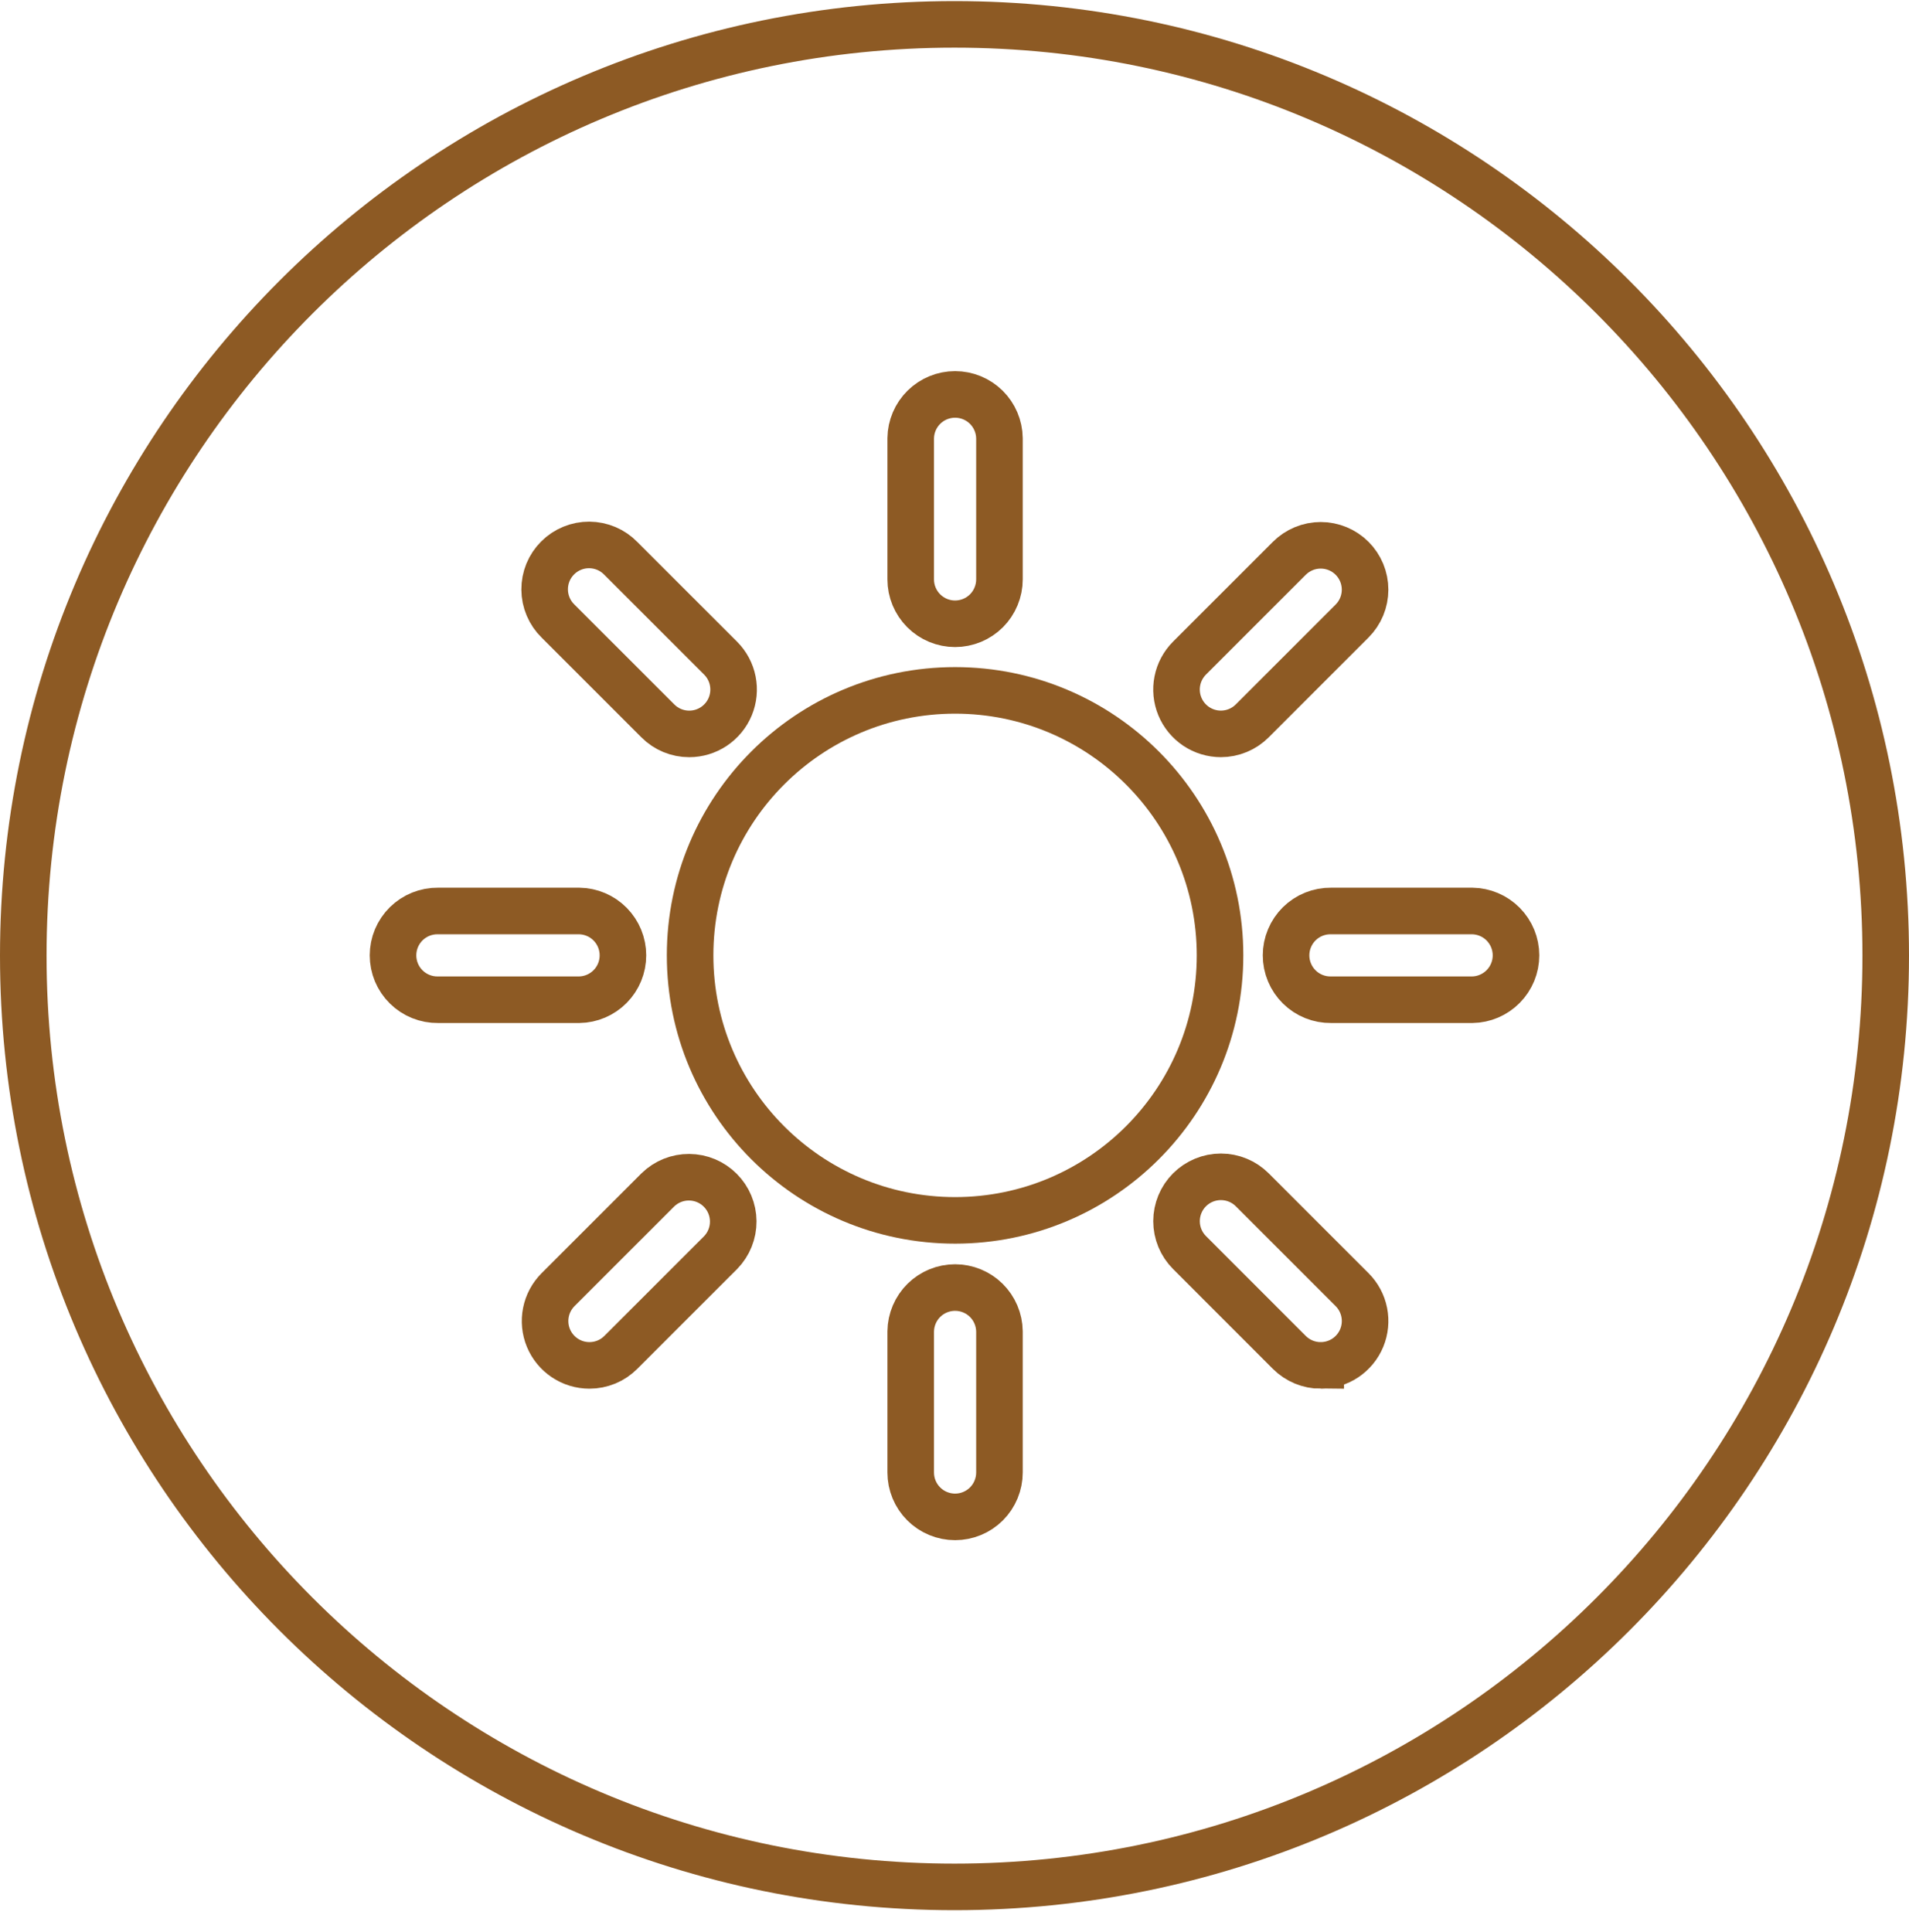
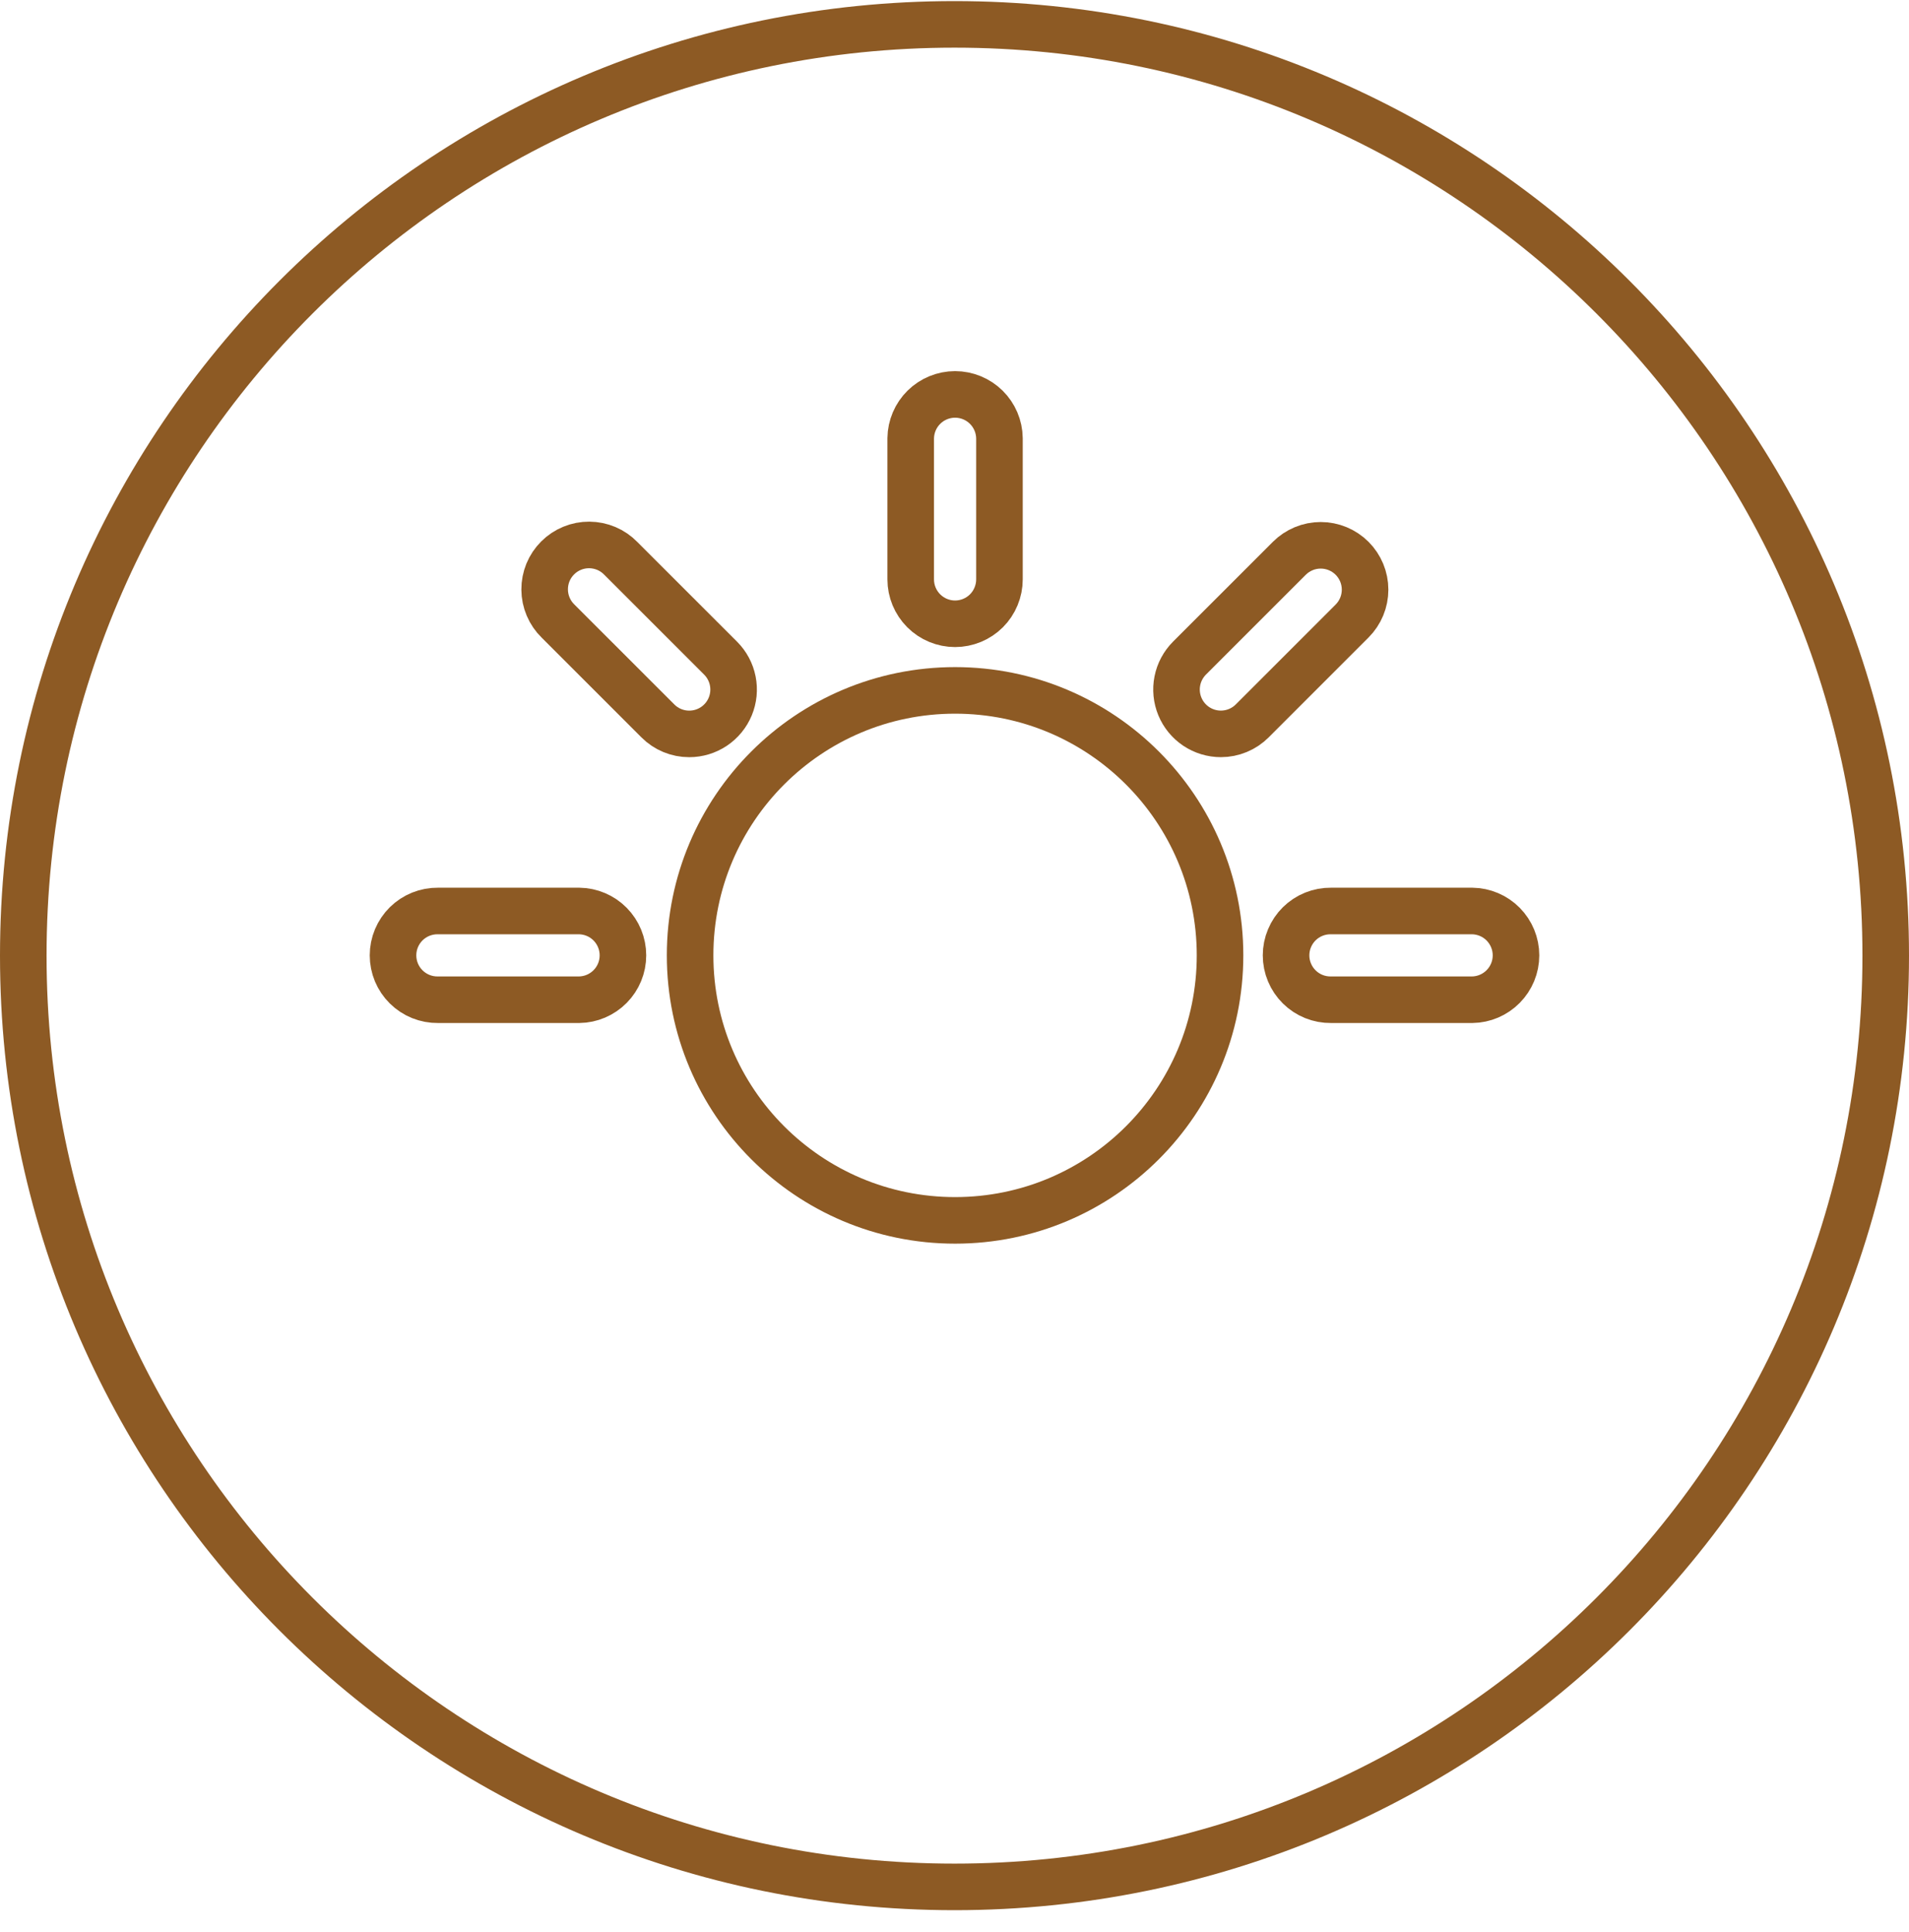
<svg xmlns="http://www.w3.org/2000/svg" width="82" height="83" viewBox="0 0 82 83" fill="none">
  <path d="M41 81.047C63.091 81.047 81 63.138 81 41.047C81 18.956 63.091 1.047 41 1.047C18.909 1.047 1 18.956 1 41.047C1 63.138 18.909 81.047 41 81.047Z" stroke="#8D5A24" stroke-width="2" stroke-miterlimit="10" />
  <path d="M41.025 52.418C47.31 52.418 52.406 47.322 52.406 41.036C52.406 34.75 47.31 29.654 41.025 29.654C34.738 29.654 29.643 34.75 29.643 41.036C29.643 47.322 34.738 52.418 41.025 52.418Z" stroke="#8D5A24" stroke-width="2" stroke-miterlimit="10" />
  <path d="M41.025 26.793C40.52 26.793 40.035 26.592 39.678 26.235C39.32 25.877 39.119 25.392 39.119 24.887V18.822C39.126 18.321 39.33 17.843 39.686 17.491C40.043 17.139 40.524 16.941 41.025 16.941C41.526 16.941 42.007 17.139 42.364 17.491C42.72 17.843 42.924 18.321 42.931 18.822V24.887C42.931 25.137 42.881 25.385 42.785 25.616C42.69 25.848 42.549 26.058 42.373 26.235C42.196 26.412 41.985 26.552 41.754 26.648C41.523 26.743 41.275 26.793 41.025 26.793V26.793Z" stroke="#8D5A24" stroke-width="2" stroke-miterlimit="10" />
-   <path d="M41.025 65.154C40.52 65.154 40.035 64.953 39.678 64.596C39.32 64.239 39.119 63.754 39.119 63.248V57.184C39.126 56.682 39.33 56.204 39.686 55.852C40.043 55.5 40.524 55.303 41.025 55.303C41.526 55.303 42.007 55.5 42.364 55.852C42.72 56.204 42.924 56.682 42.931 57.184V63.248C42.931 63.499 42.881 63.746 42.785 63.978C42.69 64.209 42.549 64.419 42.373 64.596C42.196 64.773 41.985 64.913 41.754 65.009C41.523 65.105 41.275 65.154 41.025 65.154V65.154Z" stroke="#8D5A24" stroke-width="2" stroke-miterlimit="10" />
  <path d="M63.238 42.941H57.173C56.921 42.944 56.67 42.897 56.436 42.803C56.202 42.709 55.989 42.569 55.809 42.391C55.63 42.214 55.487 42.003 55.39 41.77C55.292 41.537 55.242 41.287 55.242 41.035C55.242 40.782 55.292 40.532 55.39 40.3C55.487 40.067 55.63 39.856 55.809 39.678C55.989 39.501 56.202 39.361 56.436 39.267C56.67 39.173 56.921 39.126 57.173 39.129H63.238C63.739 39.136 64.217 39.339 64.569 39.696C64.921 40.053 65.119 40.534 65.119 41.035C65.119 41.536 64.921 42.017 64.569 42.373C64.217 42.73 63.739 42.934 63.238 42.941V42.941Z" stroke="#8D5A24" stroke-width="2" stroke-miterlimit="10" />
  <path d="M24.878 42.941H18.813C18.561 42.944 18.31 42.897 18.076 42.803C17.842 42.709 17.629 42.569 17.449 42.391C17.269 42.214 17.127 42.003 17.029 41.77C16.932 41.537 16.882 41.287 16.882 41.035C16.882 40.782 16.932 40.532 17.029 40.3C17.127 40.067 17.269 39.856 17.449 39.678C17.629 39.501 17.842 39.361 18.076 39.267C18.31 39.173 18.561 39.126 18.813 39.129H24.878C25.379 39.136 25.857 39.339 26.209 39.696C26.561 40.053 26.758 40.534 26.758 41.035C26.758 41.536 26.561 42.017 26.209 42.373C25.857 42.73 25.379 42.934 24.878 42.941V42.941Z" stroke="#8D5A24" stroke-width="2" stroke-miterlimit="10" />
-   <path d="M56.731 58.648C56.48 58.648 56.233 58.599 56.001 58.503C55.77 58.407 55.56 58.267 55.383 58.09L51.095 53.8C50.738 53.443 50.537 52.958 50.537 52.453C50.537 51.947 50.738 51.462 51.095 51.105C51.453 50.748 51.937 50.547 52.443 50.547C52.948 50.547 53.433 50.748 53.79 51.105L58.079 55.394C58.345 55.66 58.527 56 58.6 56.369C58.674 56.739 58.636 57.122 58.492 57.47C58.348 57.819 58.103 58.116 57.79 58.326C57.477 58.535 57.108 58.647 56.731 58.647L56.731 58.648Z" stroke="#8D5A24" stroke-width="2" stroke-miterlimit="10" />
  <path d="M29.606 31.523C29.356 31.524 29.108 31.474 28.877 31.379C28.645 31.283 28.435 31.142 28.259 30.965L23.97 26.677C23.789 26.501 23.645 26.29 23.547 26.058C23.448 25.826 23.396 25.577 23.395 25.324C23.393 25.072 23.442 24.822 23.537 24.588C23.633 24.355 23.774 24.143 23.953 23.965C24.131 23.786 24.343 23.645 24.577 23.549C24.81 23.453 25.06 23.405 25.312 23.406C25.565 23.408 25.814 23.46 26.047 23.558C26.279 23.657 26.489 23.801 26.665 23.982L30.954 28.27C31.22 28.537 31.402 28.876 31.475 29.246C31.549 29.616 31.511 29.999 31.367 30.347C31.223 30.695 30.978 30.993 30.665 31.202C30.351 31.412 29.983 31.523 29.606 31.523V31.523Z" stroke="#8D5A24" stroke-width="2" stroke-miterlimit="10" />
  <path d="M52.442 31.522C52.065 31.522 51.697 31.41 51.383 31.201C51.07 30.991 50.825 30.694 50.681 30.345C50.537 29.997 50.499 29.614 50.573 29.244C50.646 28.875 50.828 28.535 51.094 28.268L55.383 23.98C55.56 23.803 55.77 23.663 56.001 23.567C56.232 23.471 56.48 23.422 56.73 23.422C56.981 23.422 57.228 23.471 57.46 23.567C57.691 23.663 57.901 23.803 58.078 23.98C58.255 24.157 58.395 24.367 58.491 24.598C58.587 24.829 58.636 25.077 58.636 25.328C58.636 25.578 58.587 25.826 58.491 26.057C58.395 26.288 58.255 26.498 58.078 26.675L53.789 30.964C53.613 31.141 53.403 31.281 53.171 31.377C52.94 31.473 52.692 31.522 52.442 31.522V31.522Z" stroke="#8D5A24" stroke-width="2" stroke-miterlimit="10" />
-   <path d="M25.319 58.647C24.942 58.647 24.573 58.536 24.26 58.326C23.947 58.117 23.702 57.819 23.558 57.471C23.414 57.123 23.376 56.739 23.45 56.37C23.523 56 23.705 55.661 23.971 55.394L28.26 51.106C28.619 50.756 29.101 50.561 29.602 50.565C30.104 50.568 30.583 50.768 30.938 51.123C31.292 51.477 31.493 51.957 31.496 52.458C31.499 52.959 31.305 53.442 30.955 53.801L26.666 58.089C26.49 58.266 26.28 58.407 26.048 58.503C25.817 58.598 25.569 58.648 25.319 58.647V58.647Z" stroke="#8D5A24" stroke-width="2" stroke-miterlimit="10" />
</svg>